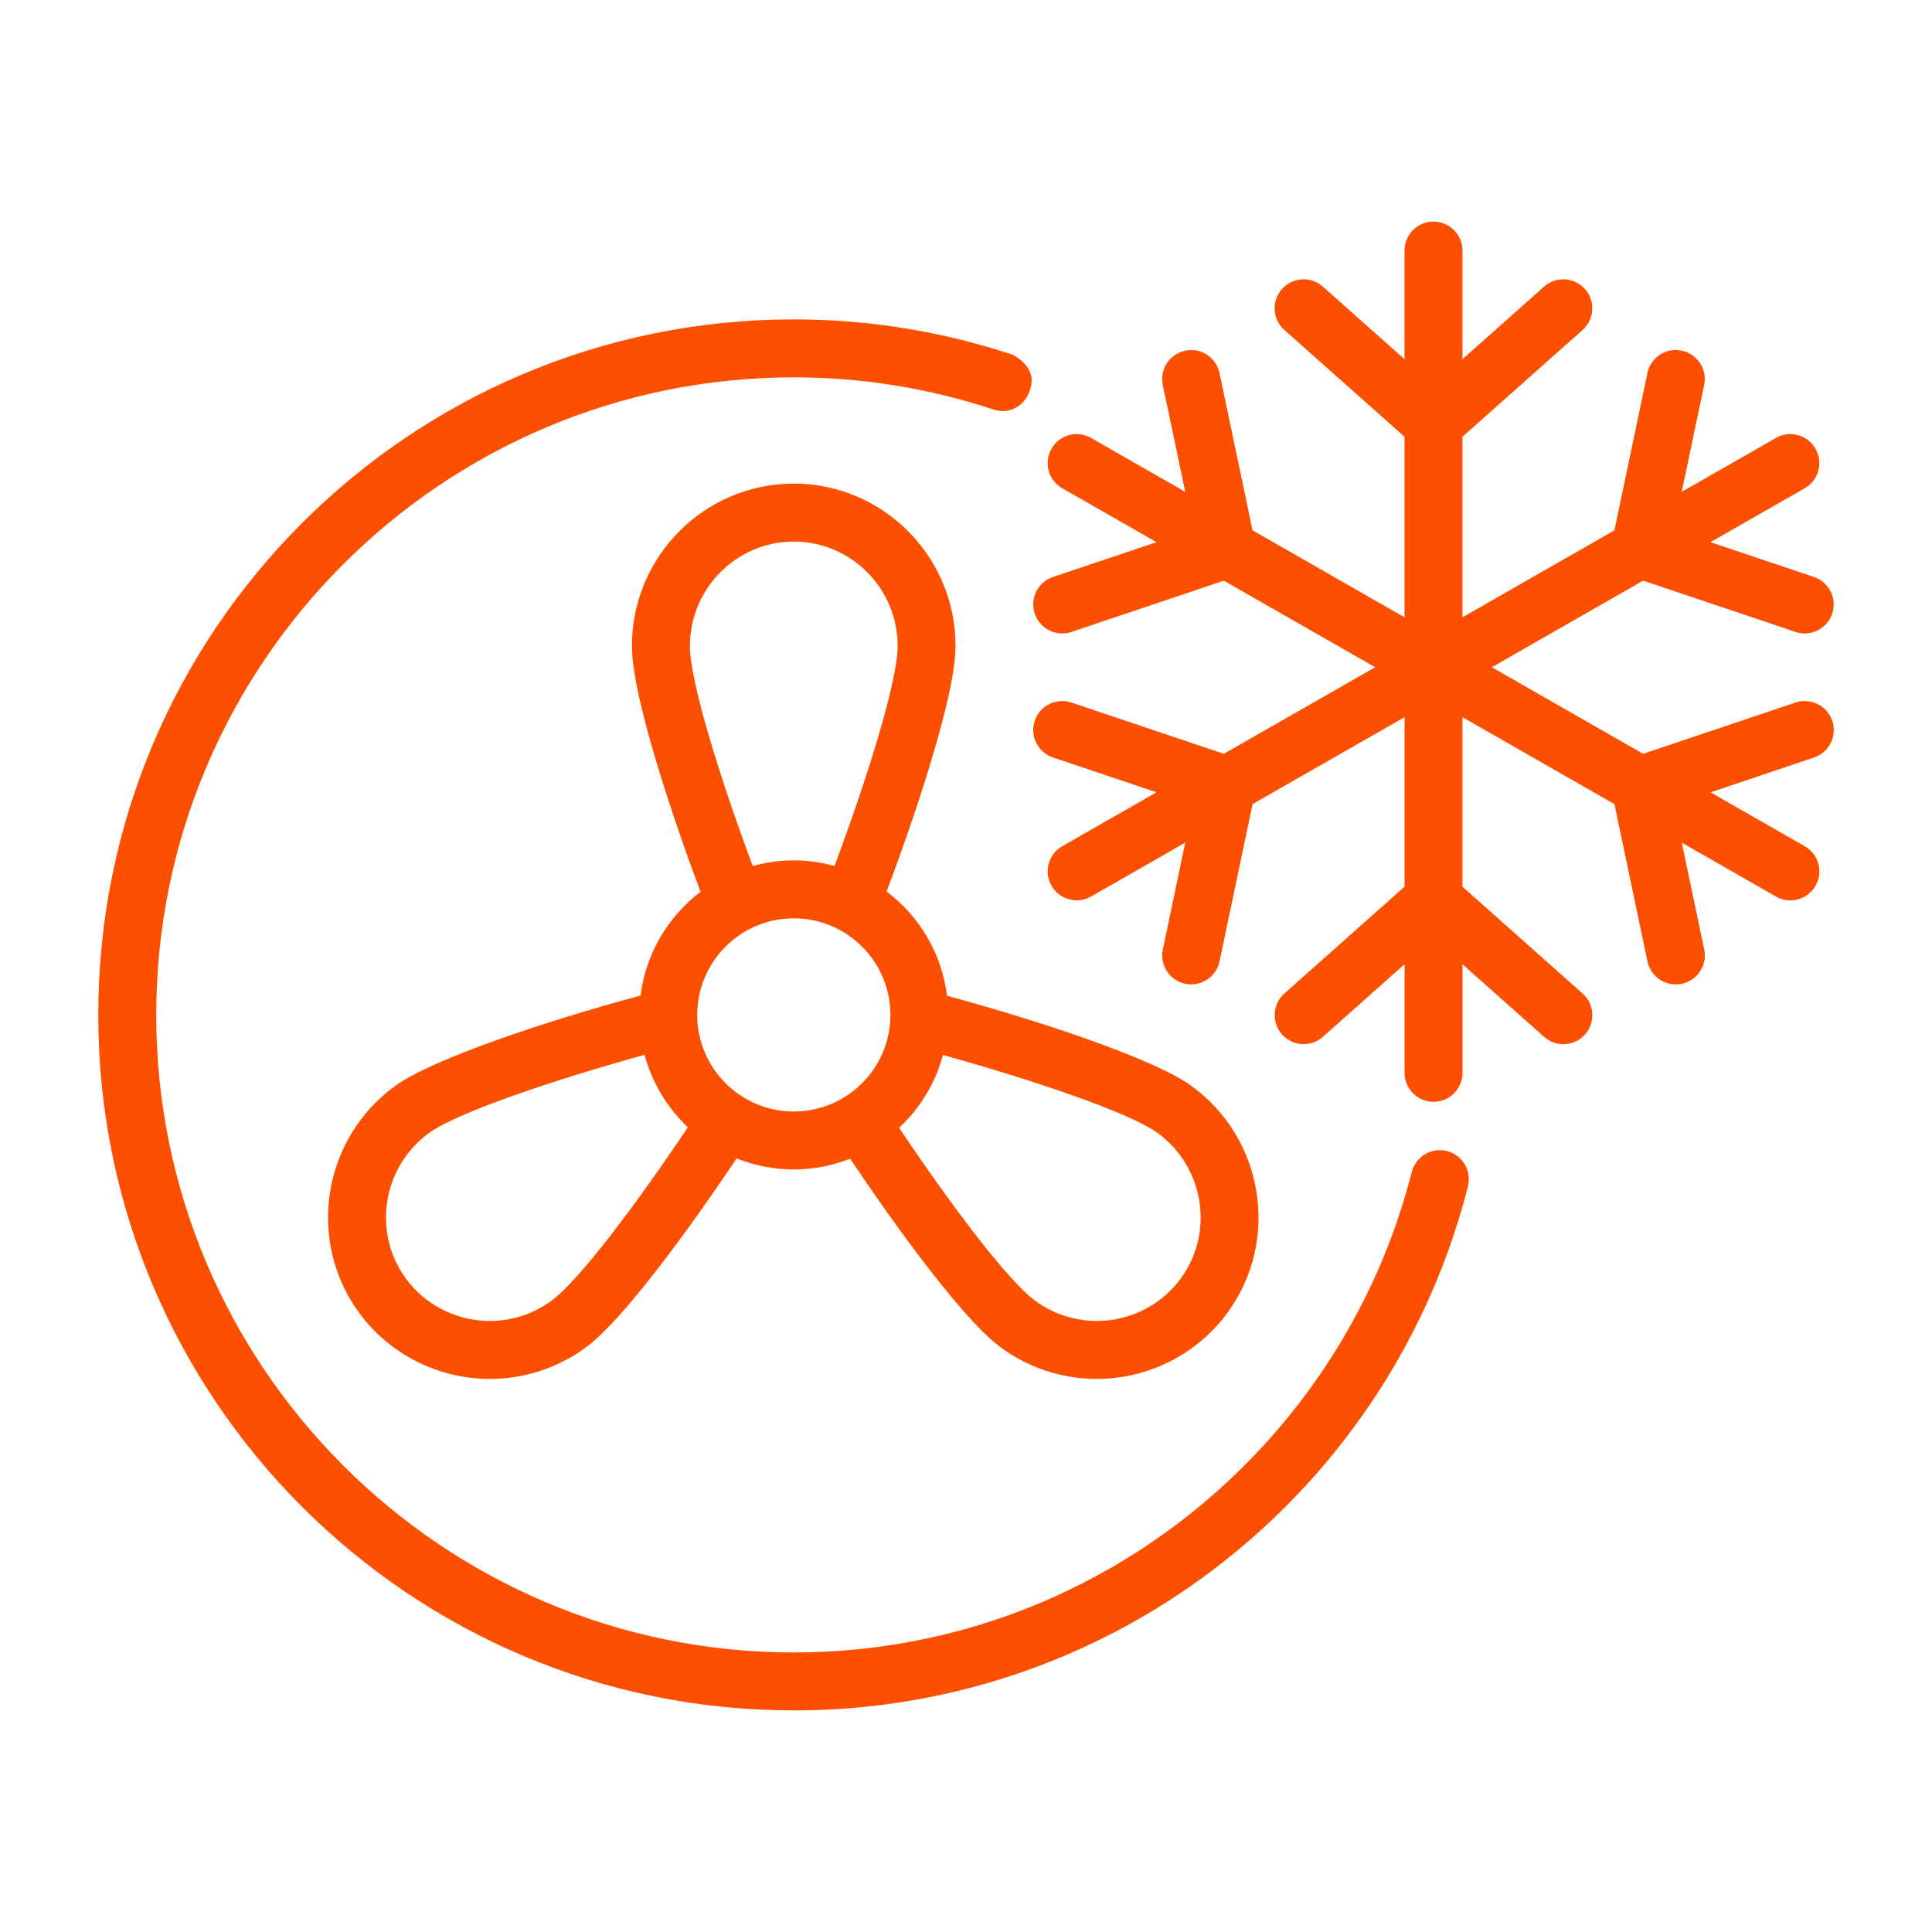
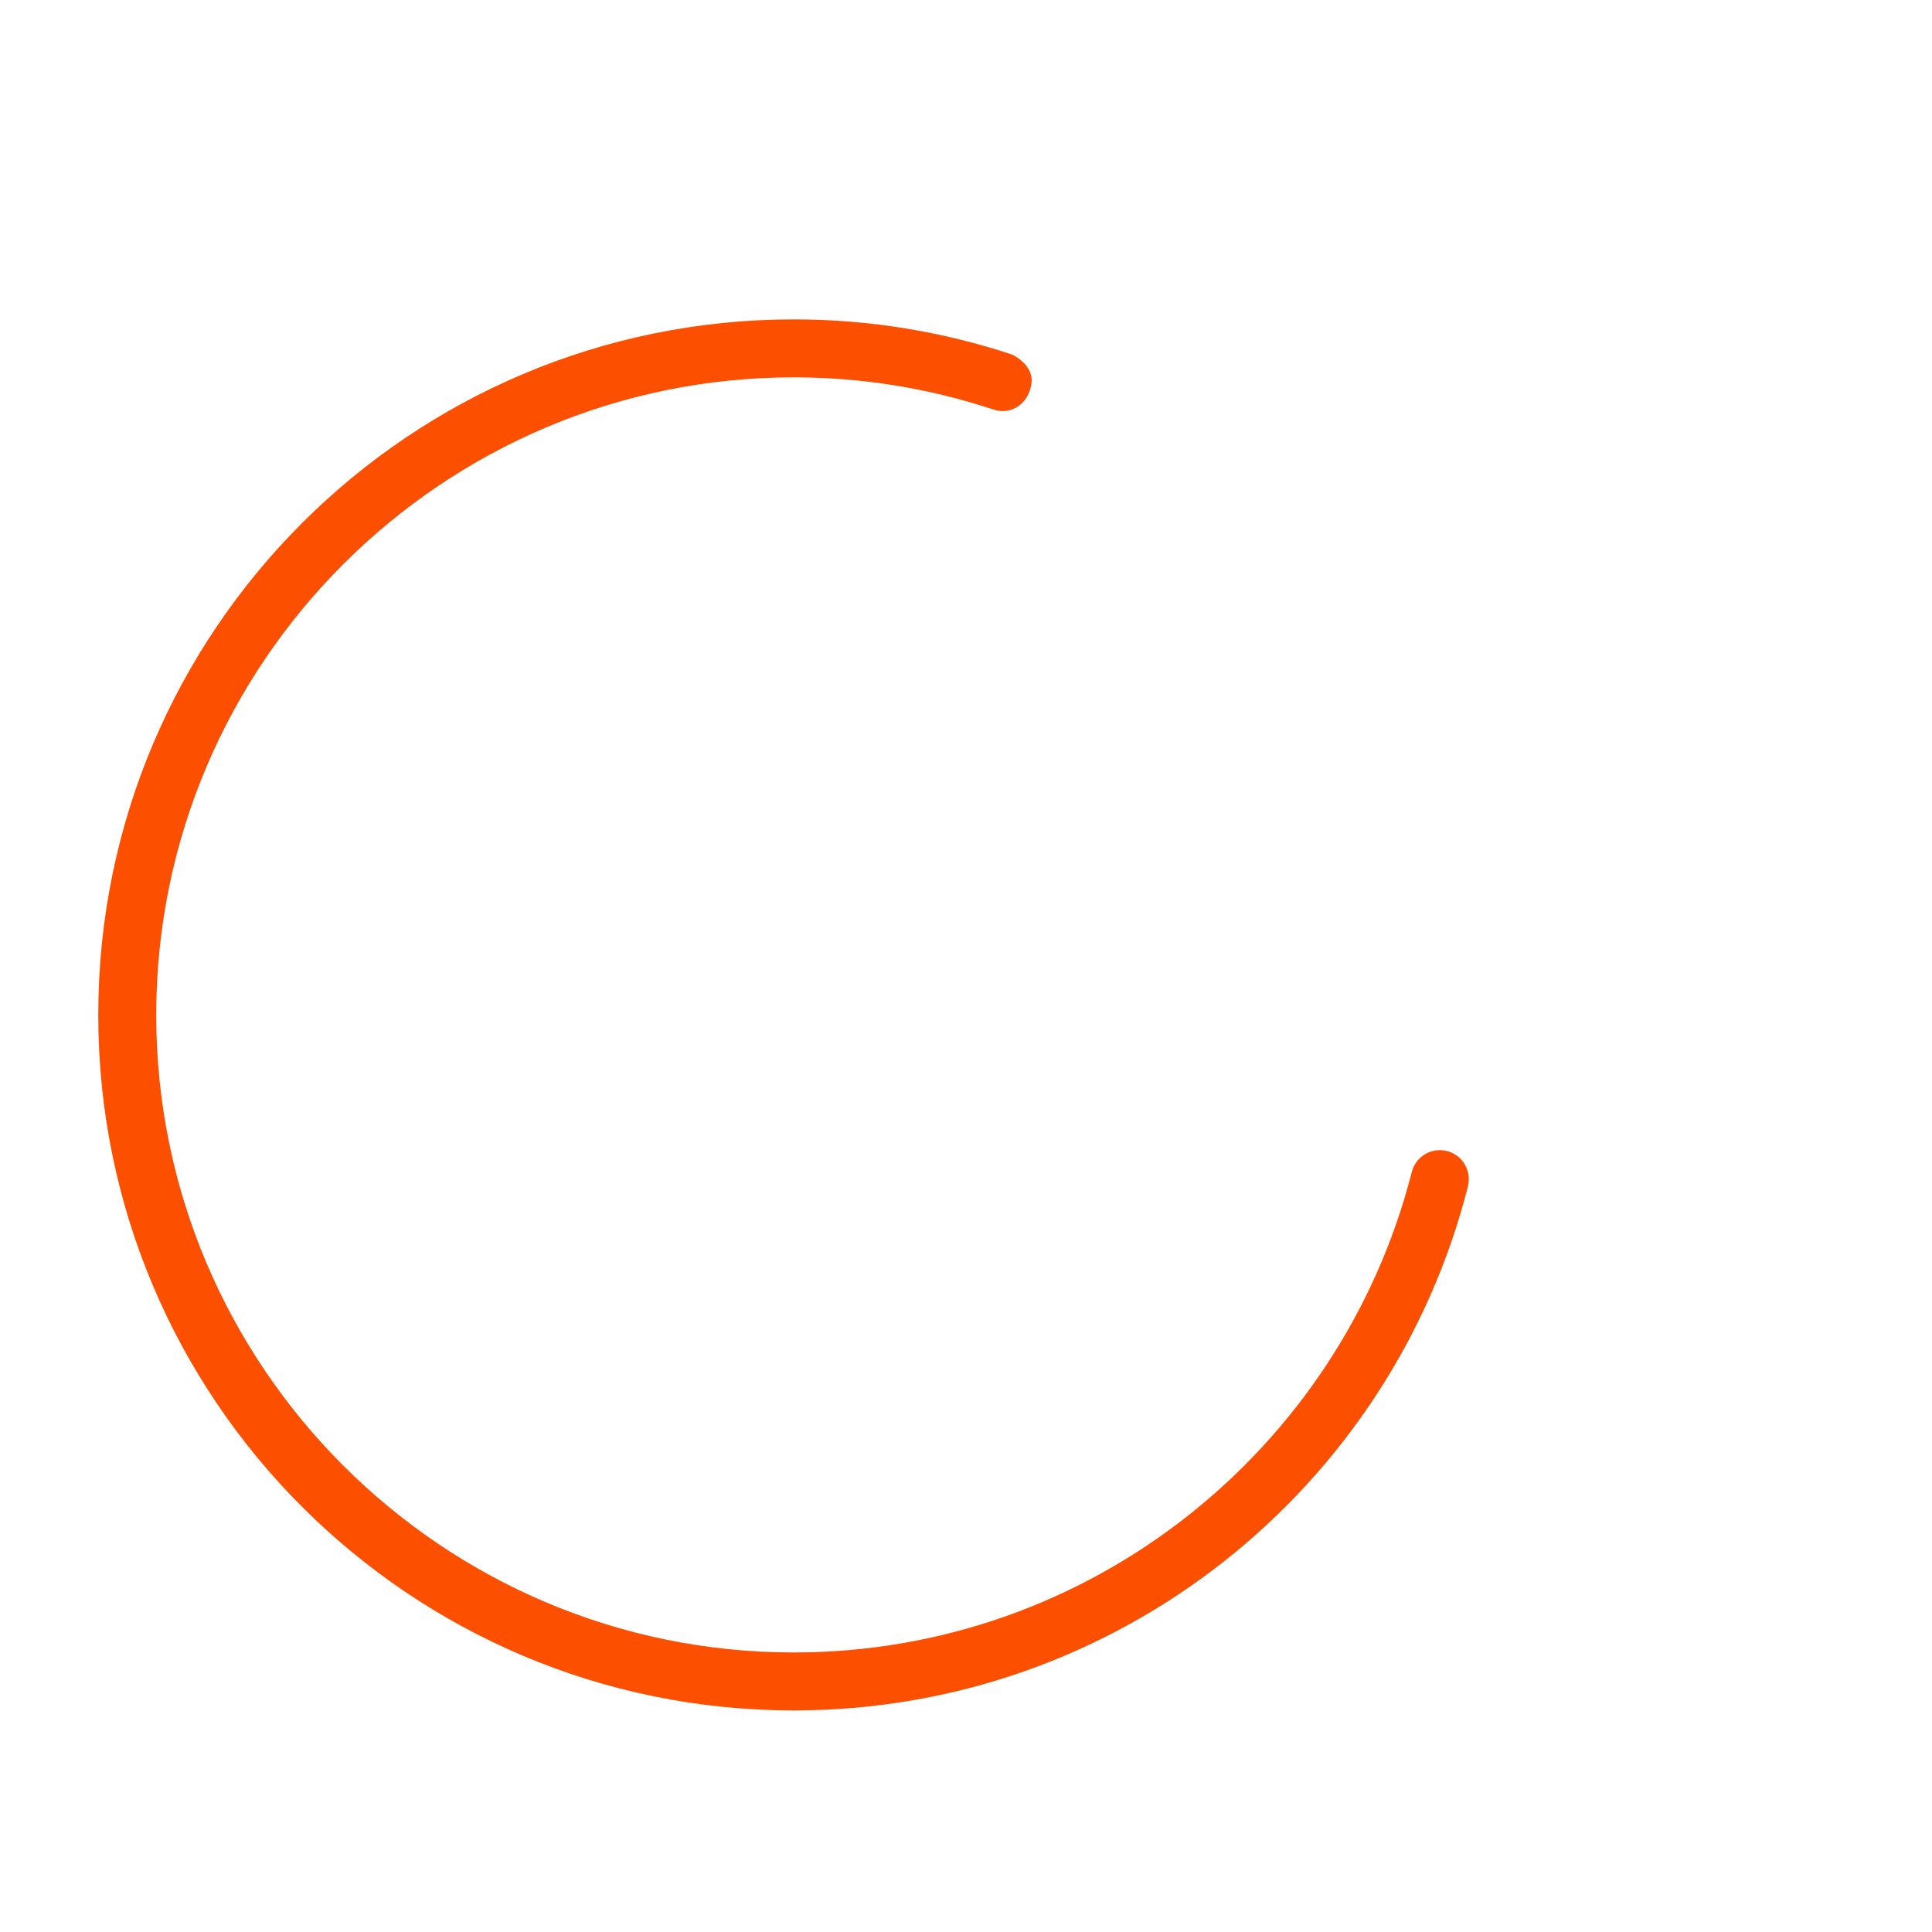
<svg xmlns="http://www.w3.org/2000/svg" width="1200pt" height="1200pt" version="1.1" viewBox="0 0 1200 1200">
  <g fill="#fd4f00">
-     <path d="m1115.2 436.36-94.609 31.848-94.02-53.773 93.996-53.773 94.633 31.836c1.906 0.637 3.84 0.938 5.746 0.938 7.512 0 14.531-4.754 17.062-12.254 3.18-9.422-1.895-19.633-11.316-22.801l-64.297-21.637 58.547-33.48c8.629-4.934 11.629-15.926 6.684-24.562-4.934-8.617-15.938-11.641-24.562-6.684l-58.523 33.48 13.934-66.371c2.039-9.742-4.199-19.273-13.922-21.312-9.73-2.125-19.273 4.188-21.312 13.906l-20.496 97.691-94.391 54v-112.15l74.605-66.312c7.43-6.613 8.102-17.977 1.5-25.402-6.613-7.453-17.988-8.113-25.414-1.5l-50.688 45.059v-67.465c0-9.938-8.062-18-18-18-9.949 0-18 8.062-18 18v67.465l-50.699-45.059c-7.441-6.613-18.816-5.953-25.414 1.5-6.602 7.43-5.941 18.805 1.488 25.402l74.629 66.312v112.14l-94.379-53.988-20.531-97.691c-2.039-9.742-11.605-16.031-21.312-13.906-9.73 2.039-15.949 11.594-13.906 21.312l13.945 66.371-58.523-33.48c-8.629-4.969-19.633-1.945-24.562 6.684-4.945 8.641-1.945 19.633 6.684 24.562l58.547 33.48-64.309 21.637c-9.422 3.168-14.496 13.367-11.316 22.801 2.531 7.512 9.539 12.254 17.062 12.254 1.895 0 3.828-0.301 5.734-0.938l94.668-31.824 93.984 53.762-93.996 53.762-94.656-31.836c-9.434-3.156-19.633 1.906-22.789 11.316-3.18 9.422 1.895 19.633 11.316 22.801l64.309 21.637-58.547 33.48c-8.629 4.934-11.629 15.926-6.684 24.562 3.324 5.797 9.395 9.059 15.637 9.059 3.035 0 6.109-0.758 8.93-2.375l58.523-33.48-13.945 66.359c-2.039 9.73 4.188 19.273 13.906 21.312 1.246 0.266 2.496 0.383 3.719 0.383 8.34 0 15.816-5.809 17.605-14.293l20.531-97.691 94.379-53.977v105.28l-74.629 66.336c-7.43 6.613-8.09 17.988-1.488 25.414 3.551 3.996 8.496 6.035 13.465 6.035 4.246 0 8.52-1.5 11.953-4.547l50.699-45.07v67.453c0 9.938 8.051 18 18 18 9.938 0 18-8.062 18-18l-0.004-67.426 50.688 45.07c7.43 6.613 18.805 5.941 25.414-1.488 6.602-7.43 5.93-18.805-1.5-25.414l-74.605-66.336v-105.29l94.379 53.988 20.508 97.691c1.777 8.473 9.254 14.293 17.605 14.293 1.223 0 2.473-0.121 3.719-0.383 9.742-2.039 15.961-11.578 13.922-21.312l-13.934-66.359 58.523 33.48c2.82 1.621 5.891 2.375 8.93 2.375 6.238 0 12.312-3.254 15.637-9.059 4.945-8.641 1.945-19.633-6.684-24.562l-58.523-33.48 64.273-21.637c9.422-3.18 14.496-13.379 11.316-22.801-3.227-9.445-13.414-14.477-22.848-11.344z" />
-     <path d="m397.87 618.36c-59.844 16.094-129.64 39.613-152.36 56.074-45.047 32.652-55.246 95.711-22.727 140.59 18.805 25.945 49.246 41.449 81.406 41.449 21.371 0 41.867-6.66 59.258-19.246 26.902-19.512 76.164-91.094 90.625-112.57 1.211-1.789 2.281-3.434 3.434-5.148 10.992 4.379 22.969 6.863 35.531 6.863 12.371 0 24.18-2.426 35.039-6.695 1.105 1.656 2.16 3.238 3.312 4.969 14.449 21.48 63.719 93.059 90.625 112.57 17.387 12.602 37.883 19.246 59.258 19.246h0.012c32.16 0 62.594-15.504 81.406-41.461 32.508-44.867 22.309-107.93-22.738-140.58-22.656-16.414-92.027-39.805-151.73-55.895-3.266-26.449-17.27-49.512-37.535-64.777 1.586-4.199 3.18-8.438 4.859-13.066 8.914-24.301 37.969-106.2 37.969-139.41 0-55.645-45.086-100.89-100.5-100.89-55.43 0-100.52 45.254-100.52 100.89 0 33.422 28.883 115.15 37.738 139.4 1.715 4.691 3.324 8.988 4.922 13.234-20.086 15.238-33.98 38.168-37.281 64.449zm-55.535 189.71c-11.207 8.113-24.395 12.406-38.148 12.406-20.664 0-40.211-9.938-52.262-26.578-20.867-28.801-14.27-69.301 14.711-90.301 17.652-12.793 79.309-33.406 133.75-48.445 4.668 17.473 14.09 32.965 26.855 45.012-30.477 45.605-67.367 95.188-84.91 107.91zm243.34-152.79c54.191 15.023 115.57 35.566 133.18 48.312 28.98 21 35.578 61.5 14.723 90.289-12.07 16.656-31.621 26.594-52.273 26.594-13.754-0.012-26.941-4.297-38.148-12.406-17.508-12.695-54.254-62.039-84.684-107.57 12.926-12.055 22.48-27.633 27.207-45.223zm-157.15-254c0-35.785 28.945-64.895 64.523-64.895 35.566 0 64.5 29.113 64.5 64.895 0 22.309-19.598 84.133-39.215 136.59-8.062-2.207-16.523-3.481-25.285-3.481-8.832 0-17.363 1.285-25.5 3.527-19.535-52.297-39.023-114.04-39.023-136.63zm64.523 169.1c33.086 0 60 26.914 60 60 0 33.086-26.914 60-60 60-33.086 0-60-26.914-60-60 0-33.082 26.918-60 60-60z" />
    <path d="m894.31 714.37c-8.832 0-16.164 6.383-17.676 14.785l-0.07-0.012c-43.992 170.72-199.26 297.23-383.53 297.23-218.35 0-396-177.65-396-396 0-218.35 177.65-396 396-396 43.055 0 84.48 6.996 123.31 19.754l0.012-0.035c1.992 0.758 4.129 1.223 6.371 1.223 9.949 0 17.16-8.102 18-18 0.949-10.969-11.914-17.039-11.914-17.039-42.719-14.148-88.32-21.898-135.78-21.898-238.57 0-432 193.43-432 432 0 238.6 193.43 432 432 432 201.97 0 371.52-138.61 418.82-325.87 0 0 0.445-2.711 0.445-4.129 0.008-9.938-8.059-18.004-17.992-18.004z" />
  </g>
</svg>